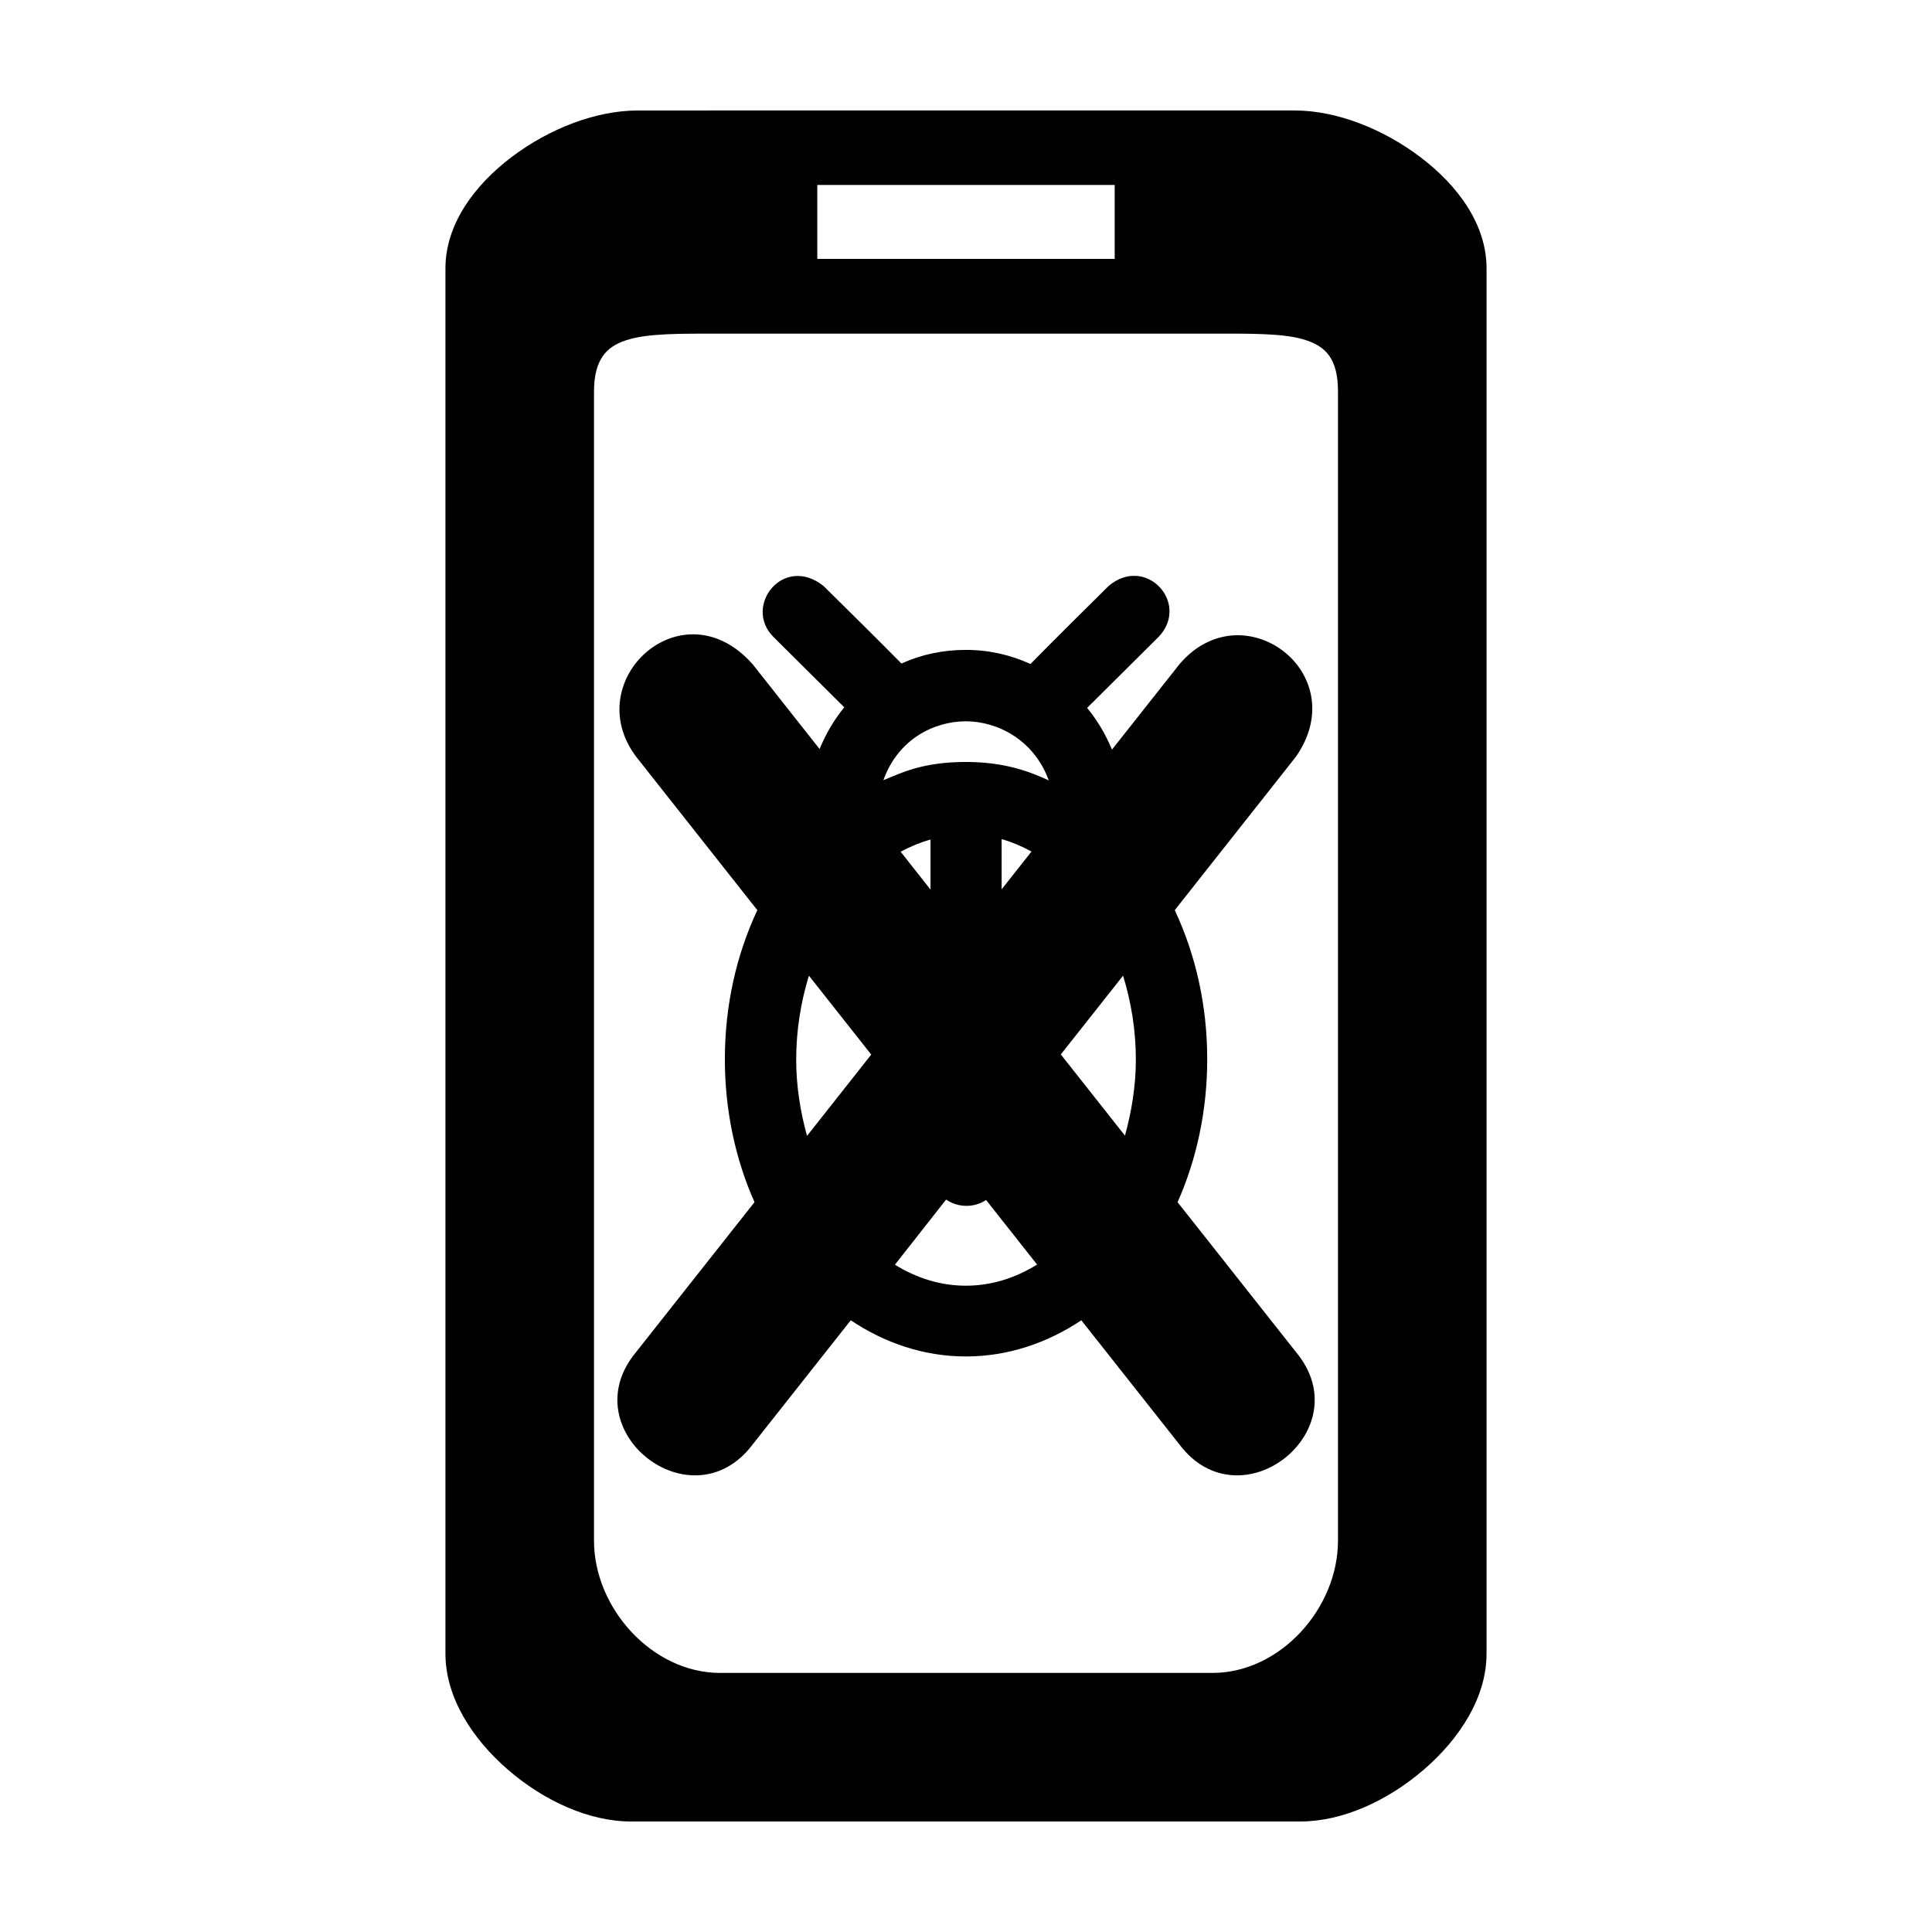
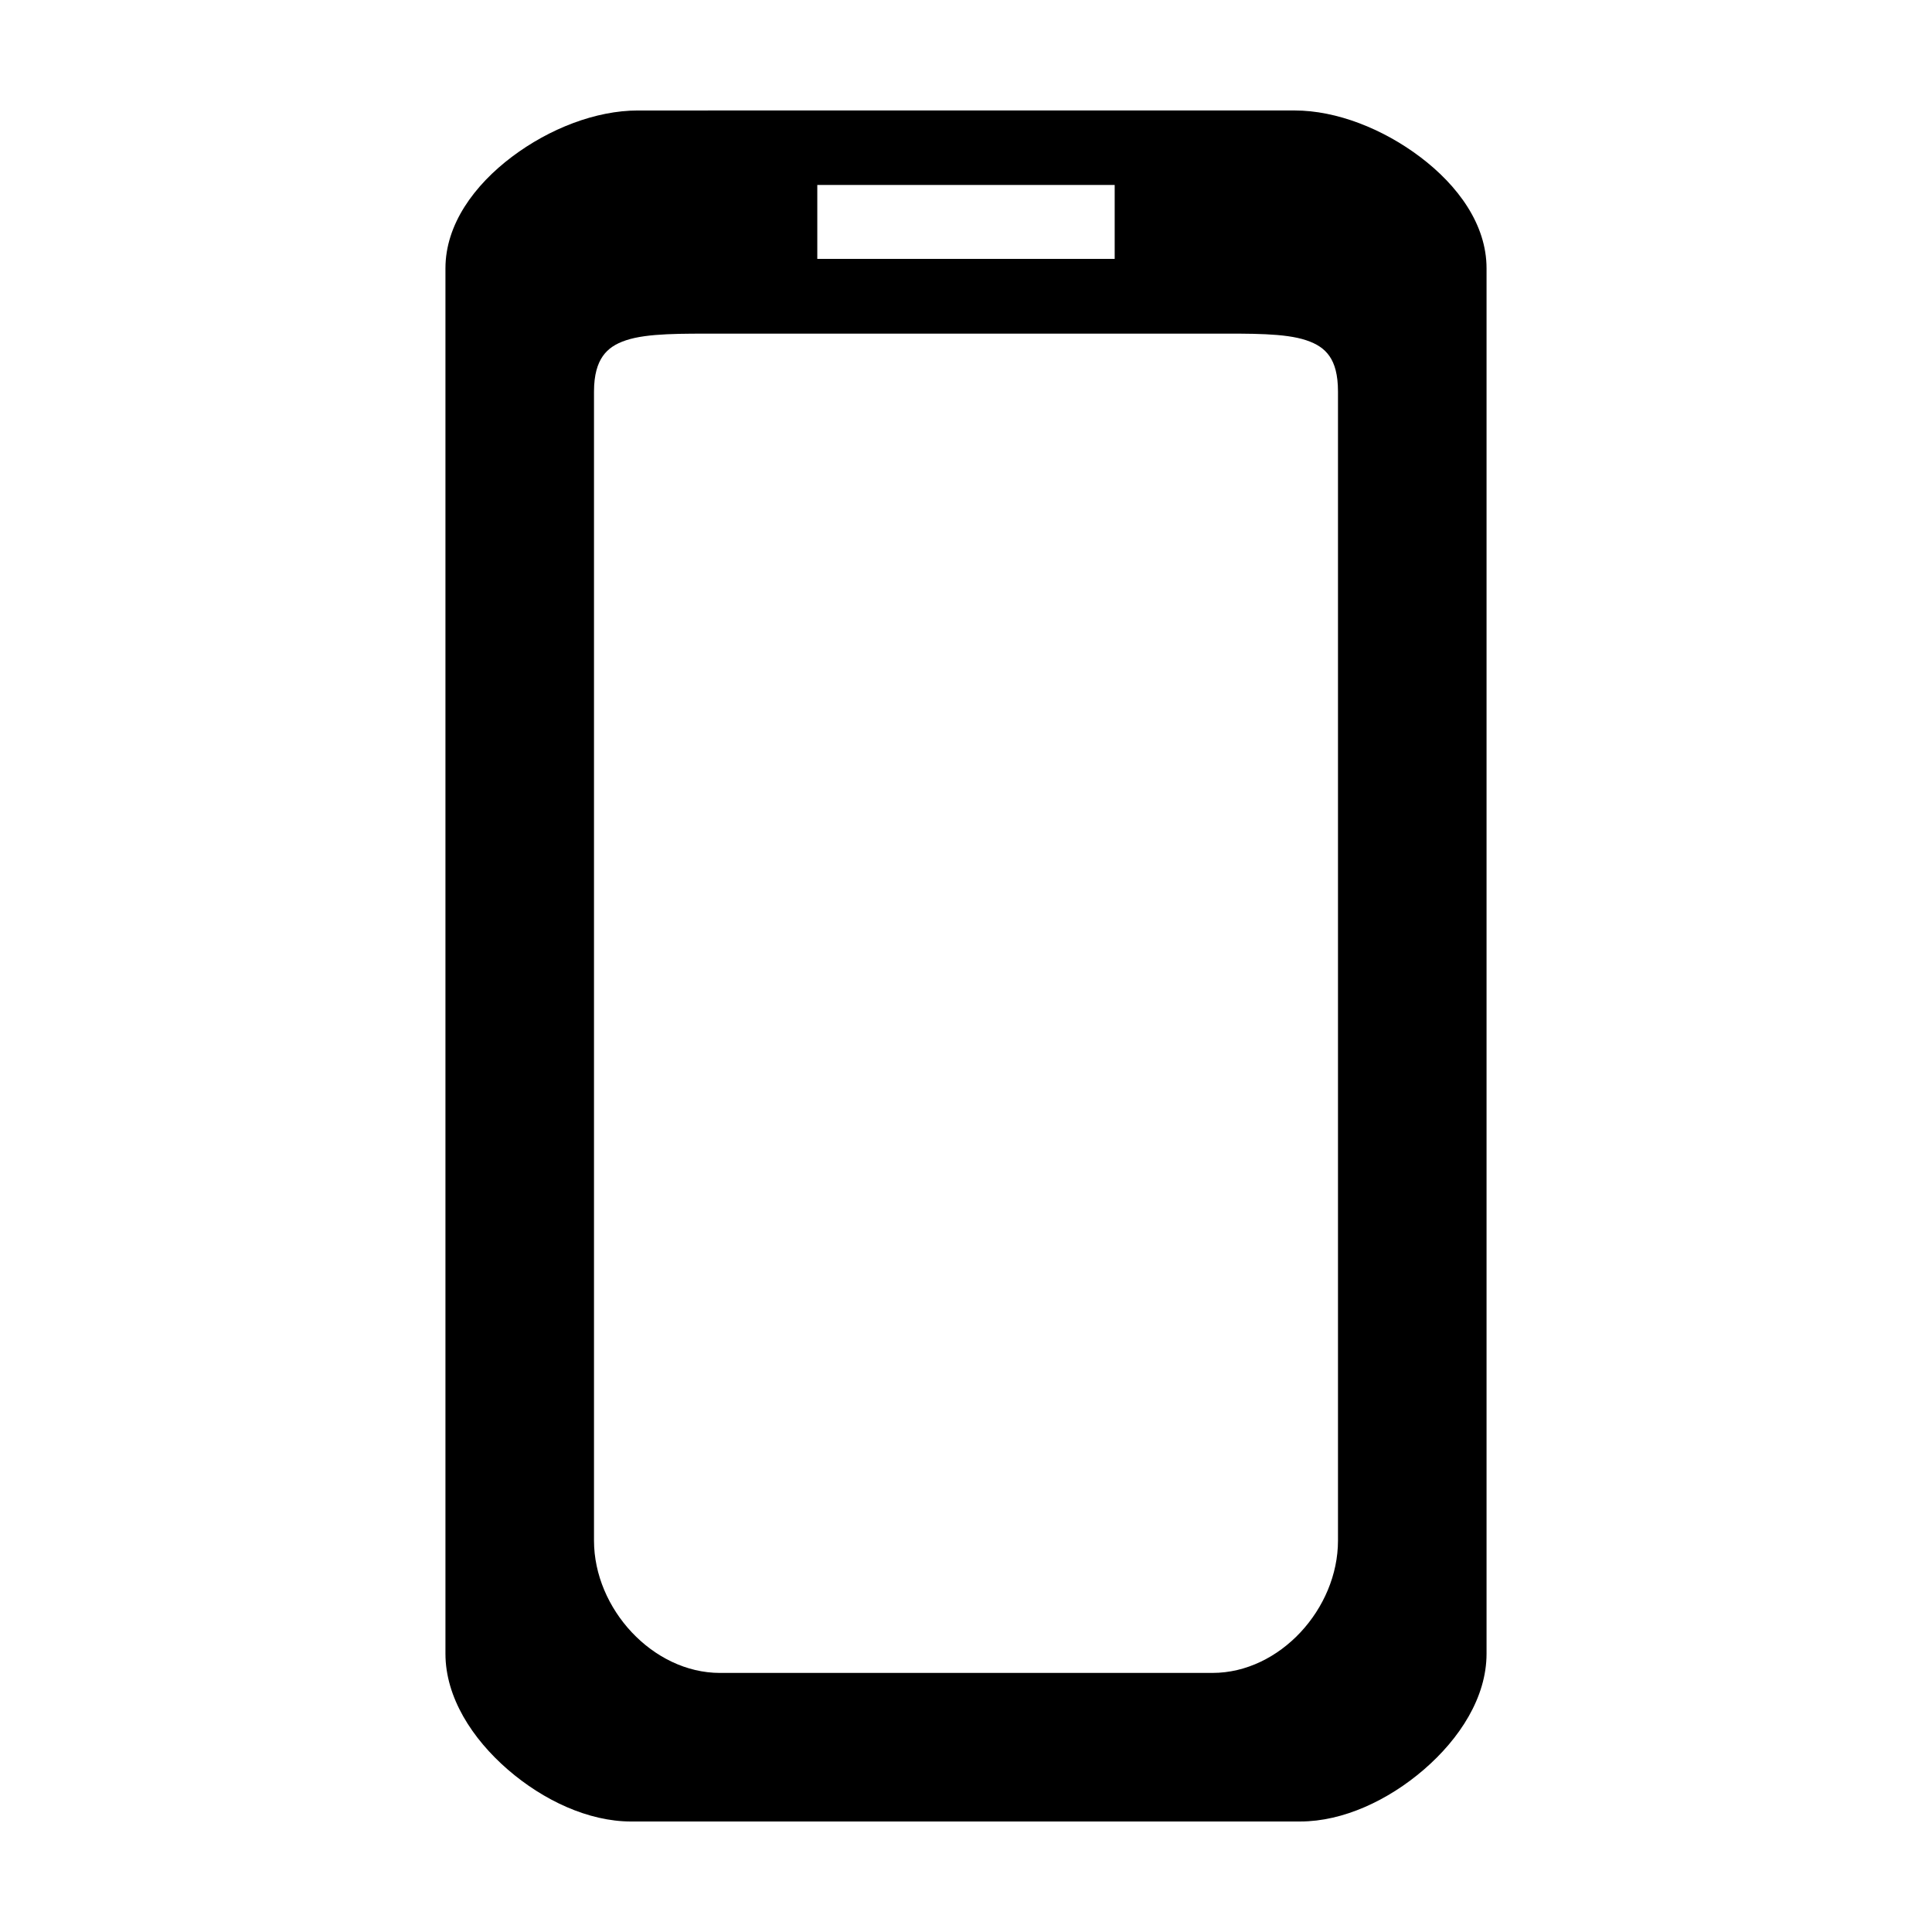
<svg xmlns="http://www.w3.org/2000/svg" fill="#000000" width="800px" height="800px" version="1.1" viewBox="144 144 512 512">
  <g>
-     <path d="m445.21 296.63c-2.356-0.191-4.934 0.57-7.391 2.637-6.863 6.777-14.094 13.957-20.734 20.695-5.262-2.398-10.984-3.734-17.113-3.734-6.109 0-11.82 1.23-17.074 3.617-6.684-6.797-13.801-13.754-20.676-20.578-10.641-8.422-21.301 5.34-13.32 13.457l18.848 18.73c-2.734 3.285-4.894 7.043-6.547 11.047l-17.691-22.406c-18.586-21.16-46.184 4.156-30.918 24.449l32.109 40.656c-5.488 11.688-8.605 25.152-8.605 39.484 0 13.684 2.824 26.59 7.856 37.906l-31.359 39.695c-17.301 20.723 14.742 46.062 30.918 24.449l25.949-32.844c8.988 6.016 19.375 9.586 30.512 9.586 11.141 0 21.574-3.566 30.59-9.586l25.949 32.844c16.176 21.613 48.219-3.727 30.918-24.449l-31.359-39.695c5.031-11.312 7.856-24.219 7.856-37.906 0-14.332-3.117-27.793-8.605-39.484l32.109-40.656c15.488-22.266-14.191-44.312-30.918-24.449l-17.828 22.562c-1.66-4.004-3.852-7.742-6.582-11.051l19.02-18.906c6.211-6.68 1.156-15.547-5.91-16.074zm-45.238 38.52c8.207 0 18.012 4.781 21.965 15.668-4.754-2.191-11.449-4.891-21.965-4.891-11.652 0-17.395 3.035-21.867 4.832 3.957-11.043 13.621-15.609 21.867-15.609zm9.473 31.207c2.688 0.789 5.332 1.883 7.91 3.312l-7.91 10.012zm-18.848 0.113v13.285l-7.91-10.031c2.582-1.414 5.227-2.477 7.91-3.254zm-32.227 36.094 16.516 20.906-17.02 21.562c-1.727-6.328-2.867-13.059-2.867-20.211 0-7.922 1.277-15.391 3.367-22.254zm83.258 0c2.102 6.856 3.387 14.309 3.387 22.215 0 7.141-1.152 13.855-2.887 20.176l-17-21.523zm-46.895 59.332c3.18 2.184 7.414 2.223 10.59 0.113l13.516 17.113c-5.812 3.609-12.184 5.602-18.867 5.602-6.66 0-13.012-1.973-18.809-5.562z" />
    <path d="m313.04 173.28c-11.133 0-23.457 4.801-33.379 12.281-9.922 7.481-17.613 17.863-17.613 29.551v367.13c0 11.574 7.086 22.531 16.516 30.707 9.43 8.172 21.379 13.766 32.668 13.766l177.38-0.004c11.289 0 23.277-5.594 32.746-13.766s16.594-19.121 16.594-30.707v-367.13c0-11.676-7.652-21.992-17.539-29.473-9.887-7.481-22.191-12.359-33.324-12.359zm47.551 19.73h78.812v19.598h-78.812v-19.598zm-25.777 39.406h130.52c10.105 0 19.125-0.152 24.812 1.75 2.844 0.945 4.809 2.238 6.18 4.215 1.371 1.973 2.254 4.879 2.254 9.395v304.49c0 18.059-15.406 35.074-33.246 35.074l-130.52 0.004c-17.84 0-33.398-17.031-33.398-35.074v-304.49c0-4.512 0.949-7.418 2.328-9.395 1.383-1.973 3.316-3.266 6.18-4.215 5.723-1.898 14.785-1.75 24.891-1.75z" />
  </g>
</svg>